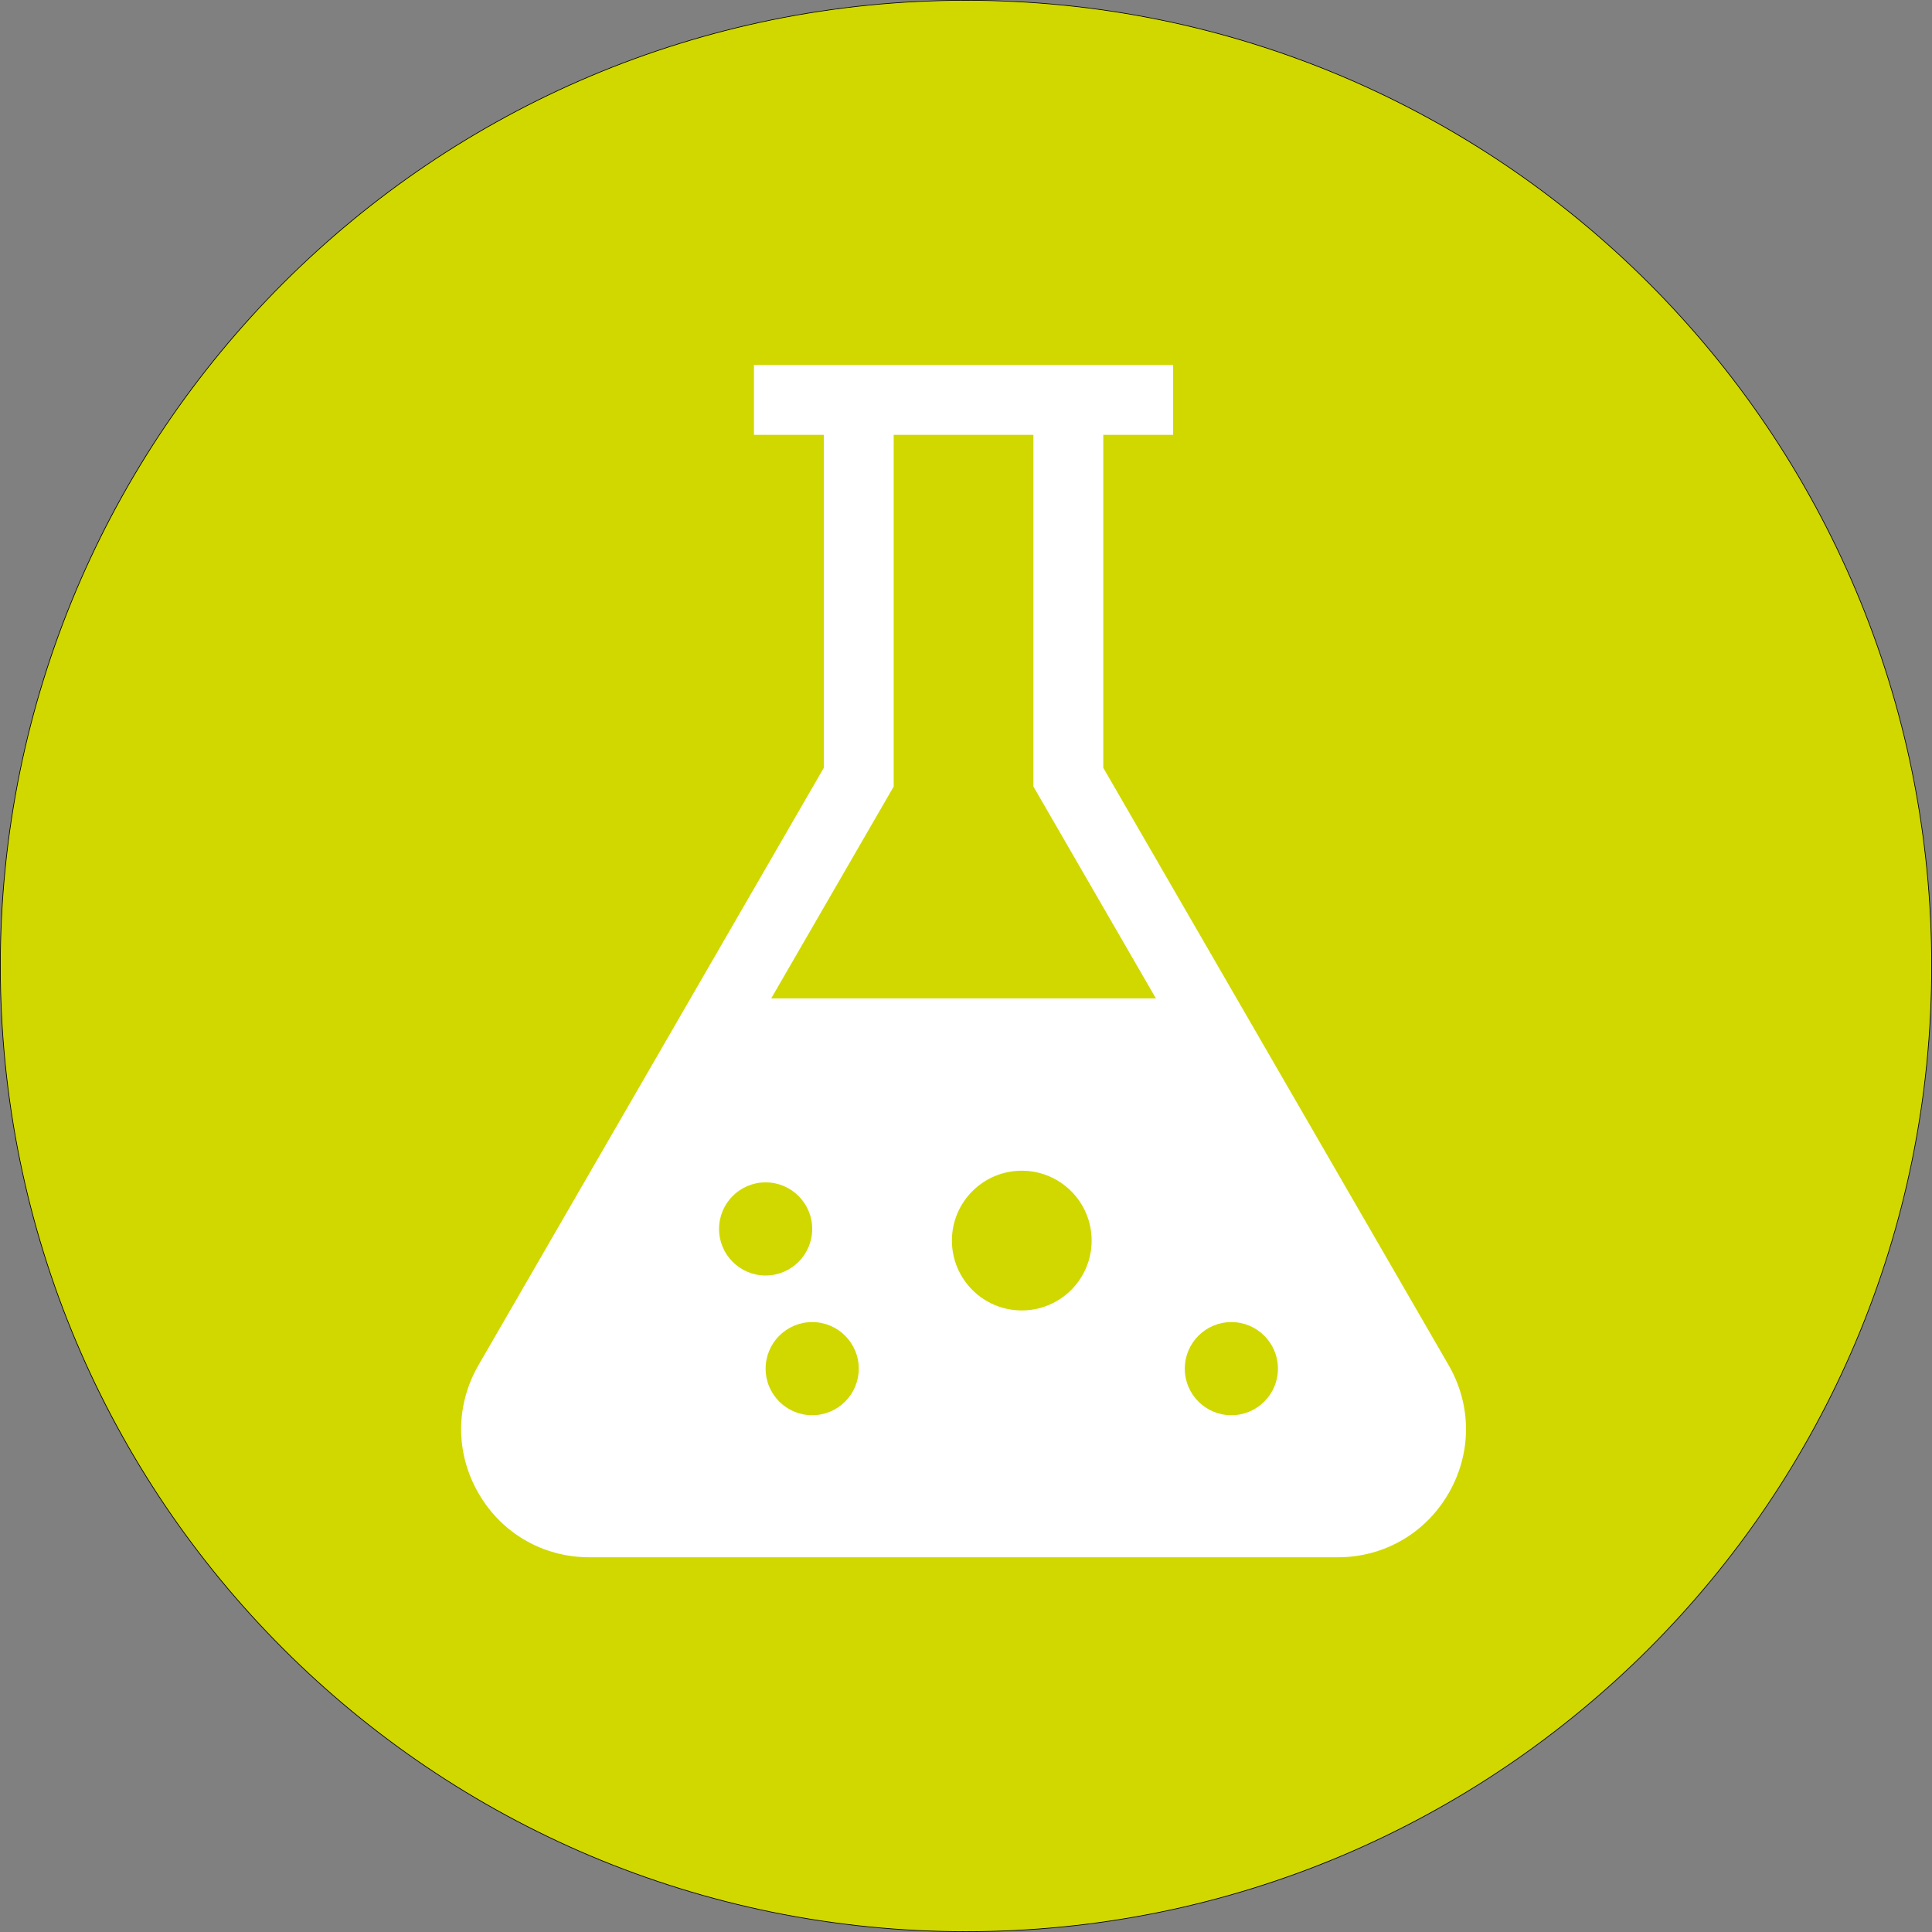
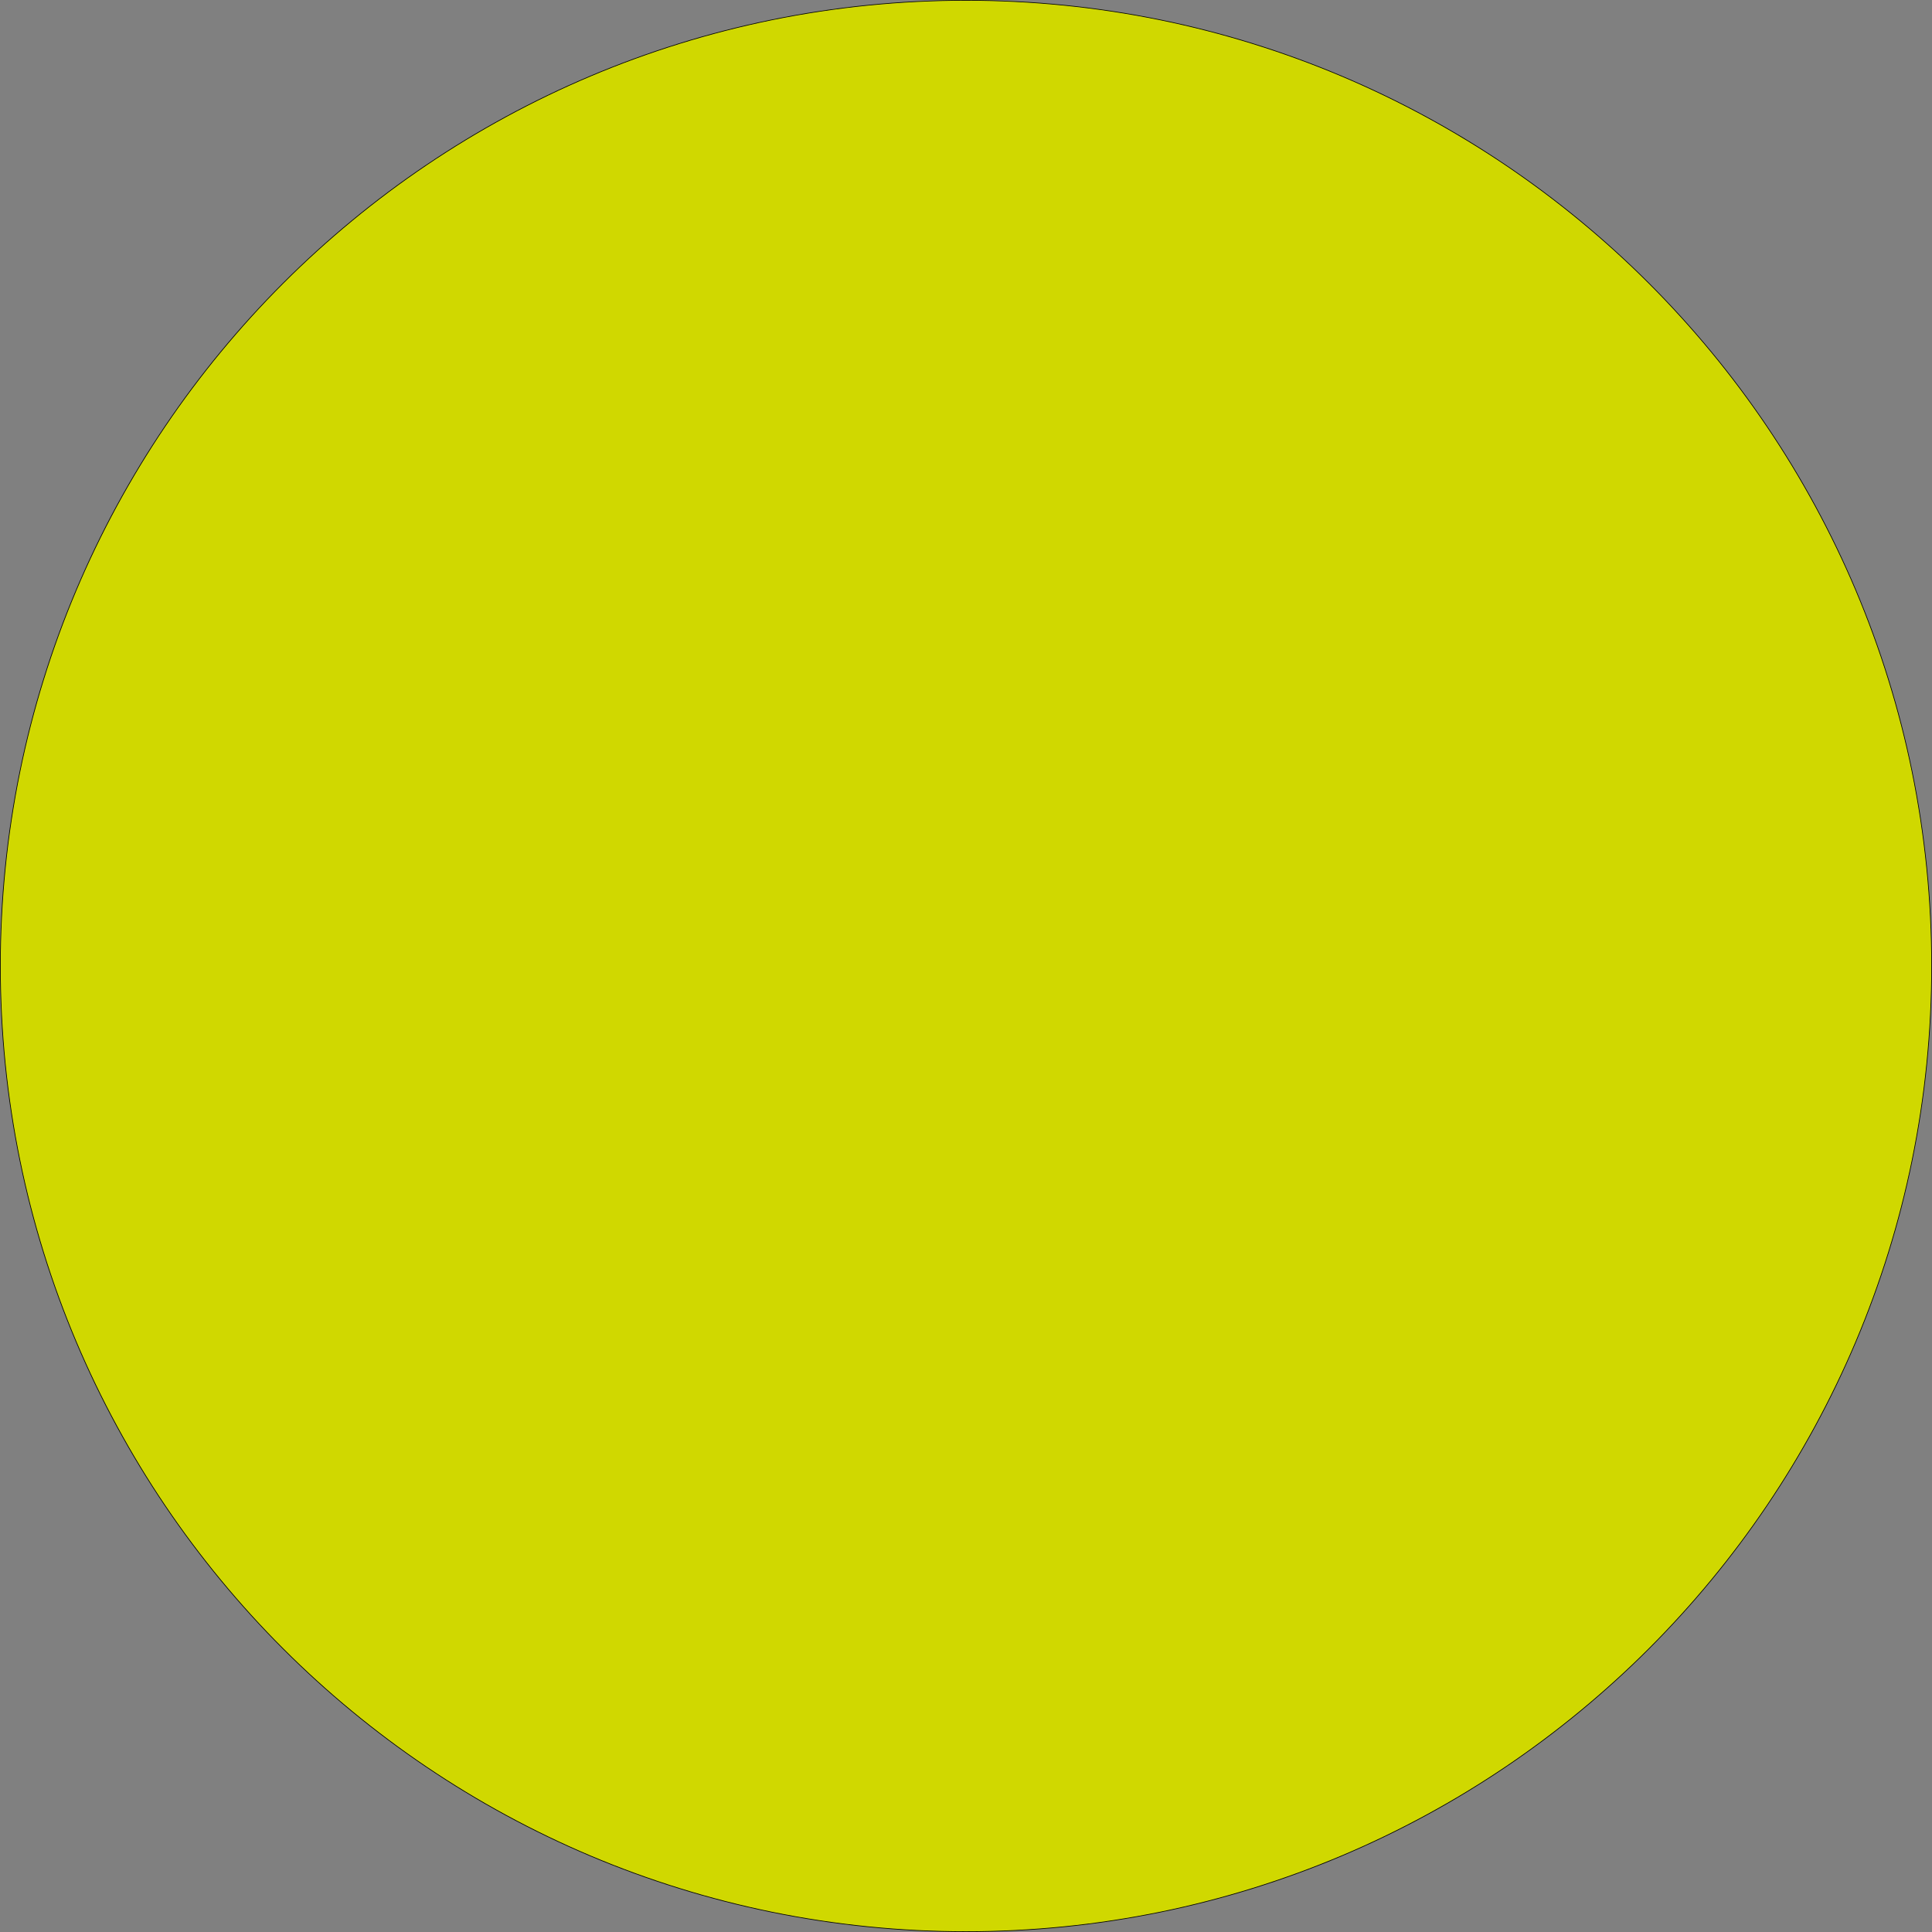
<svg xmlns="http://www.w3.org/2000/svg" viewBox="0 0 2940.74 2940.74" id="uuid-70c66a87-a330-4d2c-b8b4-d9e3c363bdc9">
  <rect x="0" y="0" width="2940.74" height="2940.74" fill="#808080" stroke="none" />
  <g id="uuid-b1f7bed8-a1fa-4429-86ac-0a2089bb460f">
    <path fill="#d0d800" d="M1470.37,2940.24c-198.43,0-390.93-38.86-572.14-115.51-87.1-36.84-171.1-82.43-249.68-135.52-77.83-52.58-151.02-112.97-217.54-179.48-66.51-66.52-126.9-139.71-179.48-217.54-53.09-78.58-98.68-162.58-135.52-249.68C39.36,1861.3.5,1668.8.5,1470.37s38.86-390.93,115.51-572.14c36.84-87.1,82.43-171.1,135.52-249.68,52.58-77.83,112.97-151.02,179.48-217.54,66.52-66.51,139.71-126.9,217.54-179.48,78.58-53.09,162.58-98.68,249.68-135.52C1079.44,39.36,1271.94.5,1470.37.5s390.93,38.86,572.14,115.51c87.1,36.84,171.1,82.43,249.68,135.52,77.83,52.58,151.02,112.97,217.54,179.48,66.51,66.52,126.9,139.71,179.48,217.54,53.09,78.58,98.68,162.58,135.52,249.68,76.65,181.21,115.51,373.71,115.51,572.14s-38.86,390.93-115.51,572.14c-36.84,87.1-82.43,171.1-135.52,249.68-52.58,77.83-112.97,151.02-179.48,217.54-66.52,66.51-139.71,126.9-217.54,179.48-78.58,53.09-162.58,98.68-249.68,135.52-181.21,76.65-373.71,115.51-572.14,115.51Z" />
    <path d="M1470.37,1c99.7,0,199.33,10.04,296.13,29.85,94.34,19.31,187.14,48.11,275.81,85.62,87.07,36.83,171.04,82.41,249.59,135.47,77.81,52.56,150.97,112.93,217.46,179.42,66.49,66.49,126.86,139.66,179.42,217.46,53.07,78.55,98.65,162.53,135.47,249.59,37.51,88.68,66.31,181.47,85.62,275.81,19.81,96.8,29.85,196.43,29.85,296.13s-10.04,199.33-29.85,296.13c-19.3,94.34-48.11,187.14-85.62,275.81-36.83,87.07-82.41,171.04-135.47,249.59-52.56,77.81-112.93,150.97-179.42,217.46s-139.66,126.86-217.46,179.42c-78.55,53.07-162.53,98.65-249.59,135.47-88.68,37.51-181.47,66.31-275.81,85.62-96.8,19.81-196.43,29.85-296.13,29.85s-199.33-10.04-296.13-29.85c-94.34-19.3-187.14-48.11-275.81-85.62-87.07-36.83-171.04-82.41-249.59-135.47-77.81-52.56-150.97-112.93-217.46-179.42-66.49-66.49-126.86-139.66-179.42-217.46-53.07-78.55-98.65-162.53-135.47-249.59-37.51-88.68-66.31-181.47-85.62-275.81-19.81-96.8-29.85-196.43-29.85-296.13s10.04-199.33,29.85-296.13c19.31-94.34,48.11-187.14,85.62-275.81,36.83-87.07,82.41-171.04,135.47-249.59,52.56-77.81,112.93-150.97,179.42-217.46,66.49-66.49,139.66-126.86,217.46-179.42,78.55-53.07,162.53-98.65,249.59-135.47,88.68-37.51,181.47-66.31,275.81-85.62,96.8-19.81,196.43-29.85,296.13-29.85M1470.37,0C658.31,0,0,658.31,0,1470.37s658.31,1470.37,1470.37,1470.37,1470.37-658.31,1470.37-1470.37S2282.43,0,1470.37,0h0Z" />
-     <path fill="#fff" d="M2204.95,2077.84l-525.63-909.17v-506.78h106.34v-106.34h-638.02v106.34h106.34v506.78l-525.6,909.17c-35.28,61.03-35.32,133.93-.08,195,35.22,61.08,98.36,97.53,168.84,97.53h1139.02c70.5,0,133.63-36.45,168.87-97.53,35.25-61.07,35.2-133.96-.08-195ZM1094.48,1870.59c0-39.16,31.76-70.89,70.89-70.89s70.89,31.73,70.89,70.89-31.73,70.89-70.89,70.89-70.89-31.73-70.89-70.89ZM1236.26,2154.15c-39.13,0-70.89-31.73-70.89-70.89s31.76-70.89,70.89-70.89,70.89,31.73,70.89,70.89-31.73,70.89-70.89,70.89ZM1555.27,1994.65c-58.72,0-106.34-47.62-106.34-106.34s47.62-106.34,106.34-106.34,106.34,47.62,106.34,106.34-47.6,106.34-106.34,106.34ZM1173.9,1519.68l186.42-322.47v-535.32h212.67v535.32l186.44,322.47h-585.54ZM1874.28,2154.15c-39.13,0-70.89-31.73-70.89-70.89s31.76-70.89,70.89-70.89,70.89,31.73,70.89,70.89-31.73,70.89-70.89,70.89Z" />
  </g>
</svg>